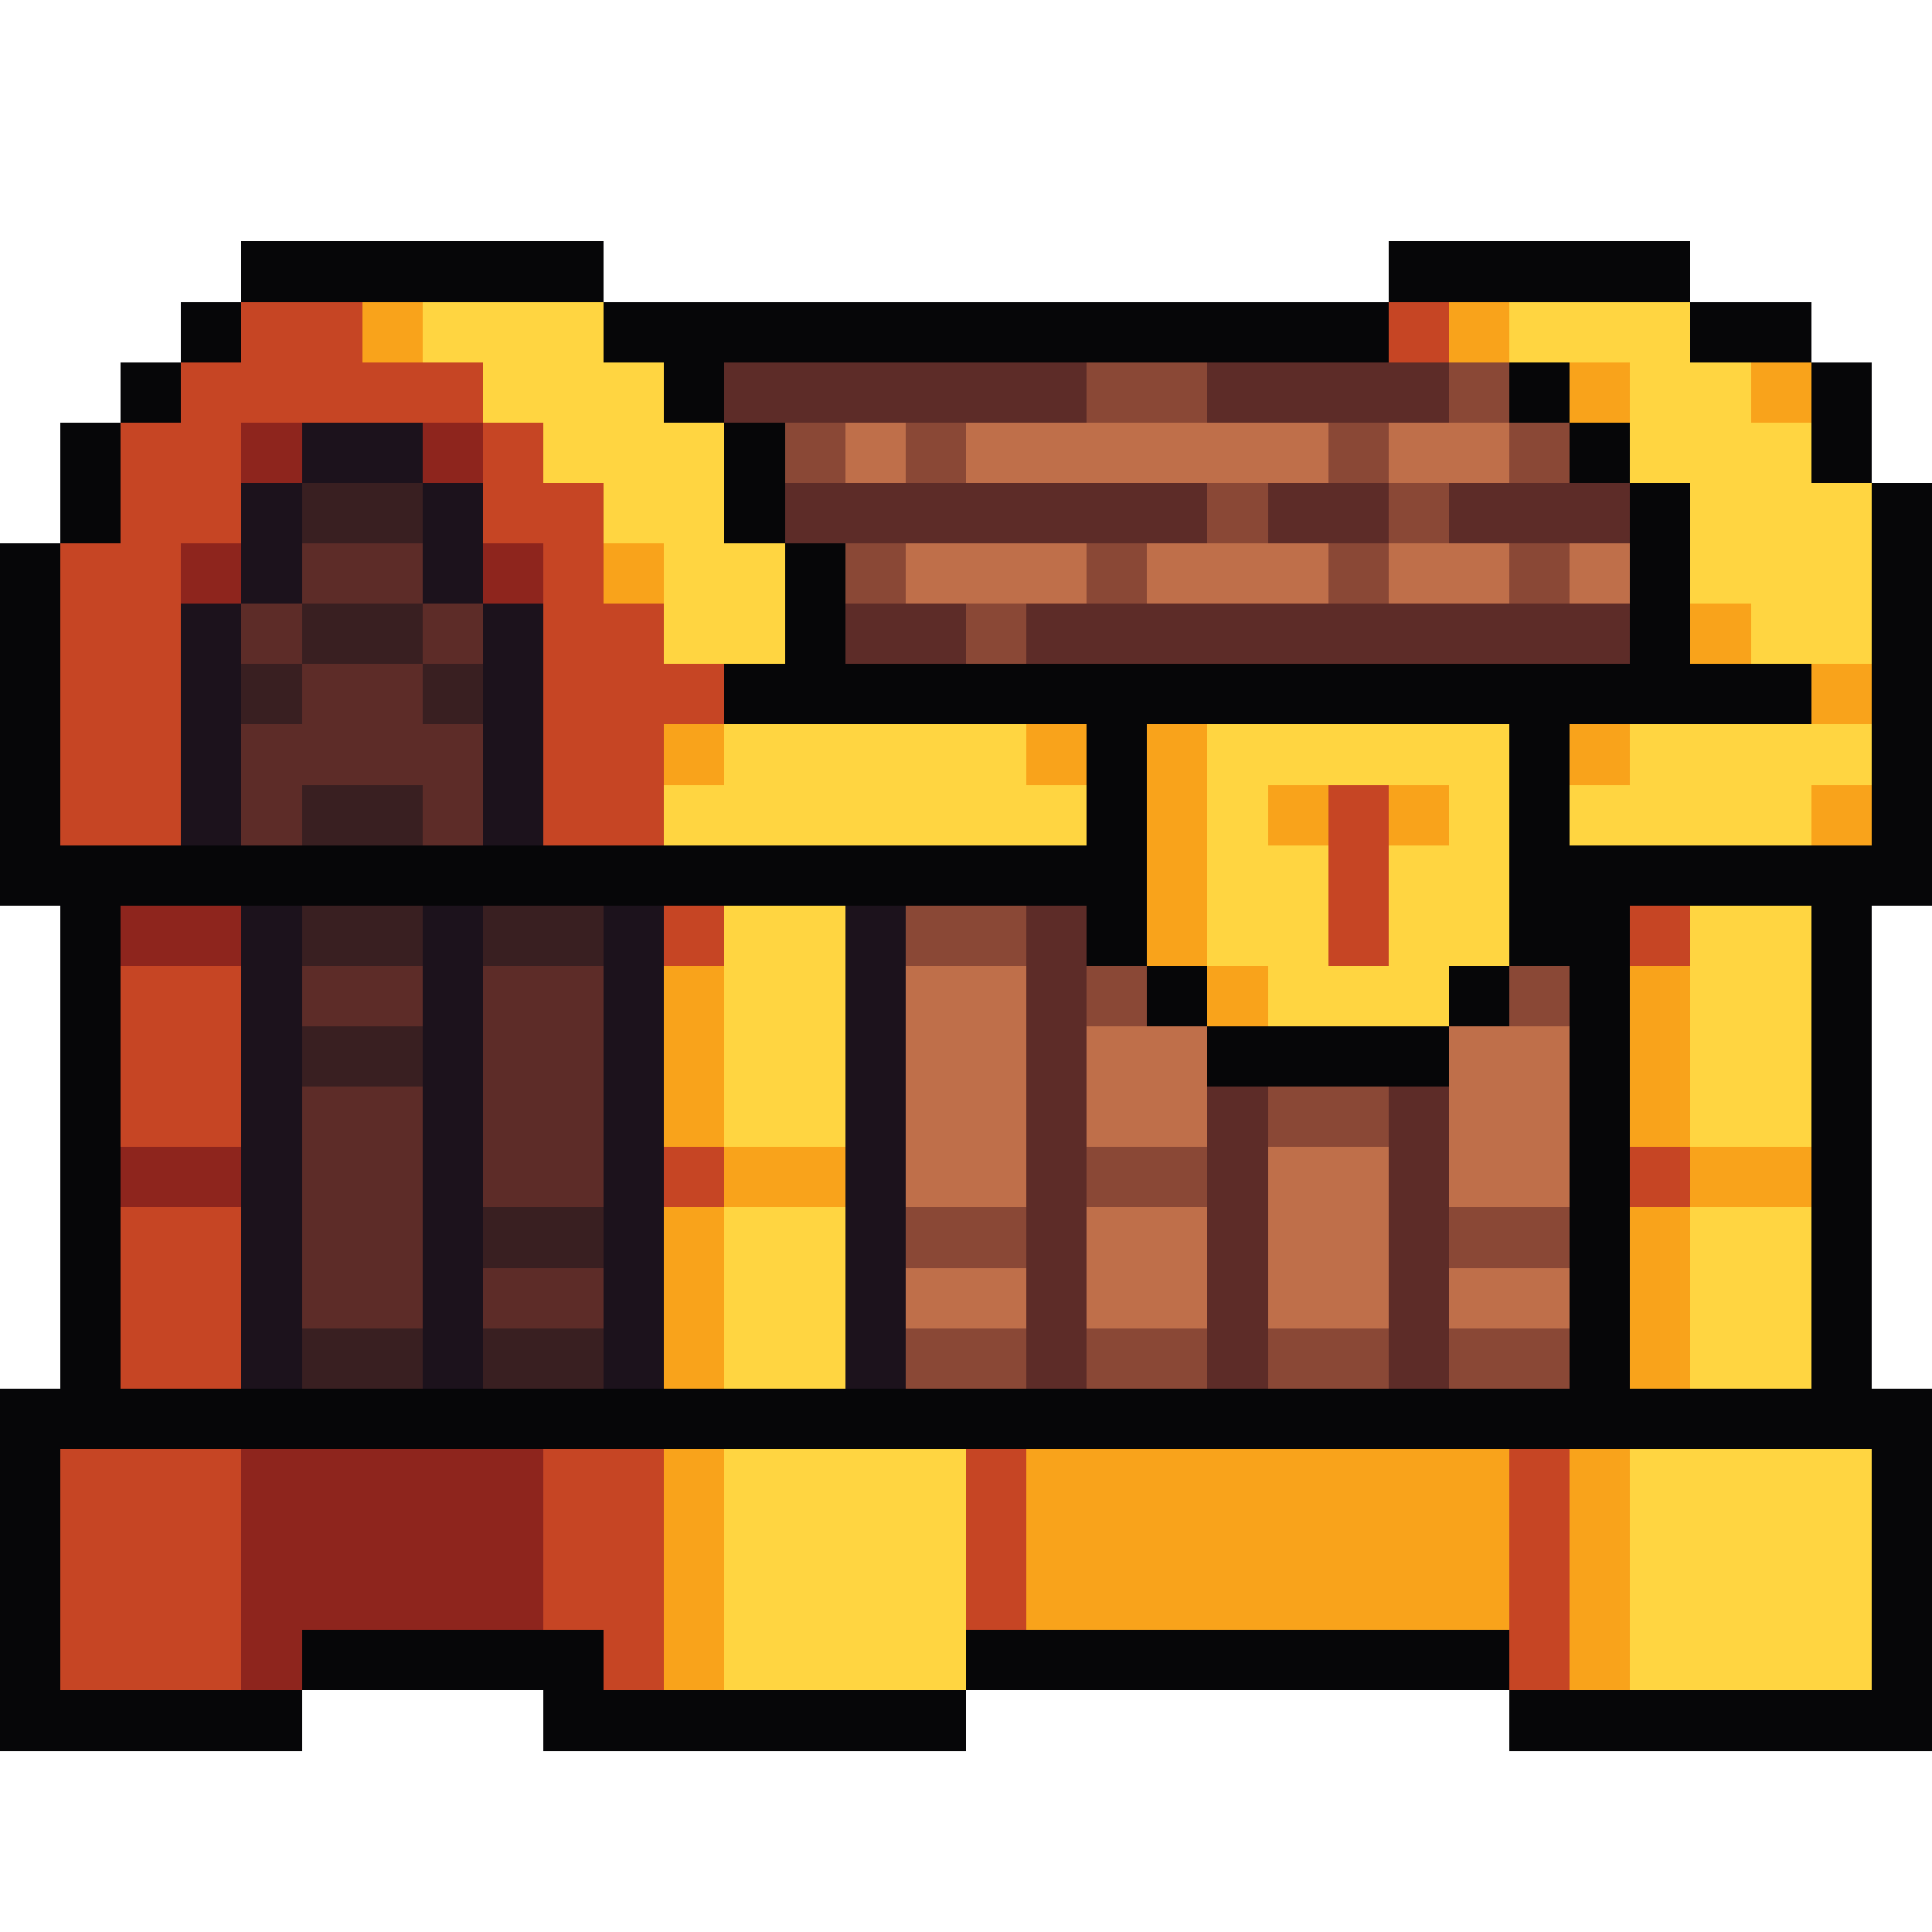
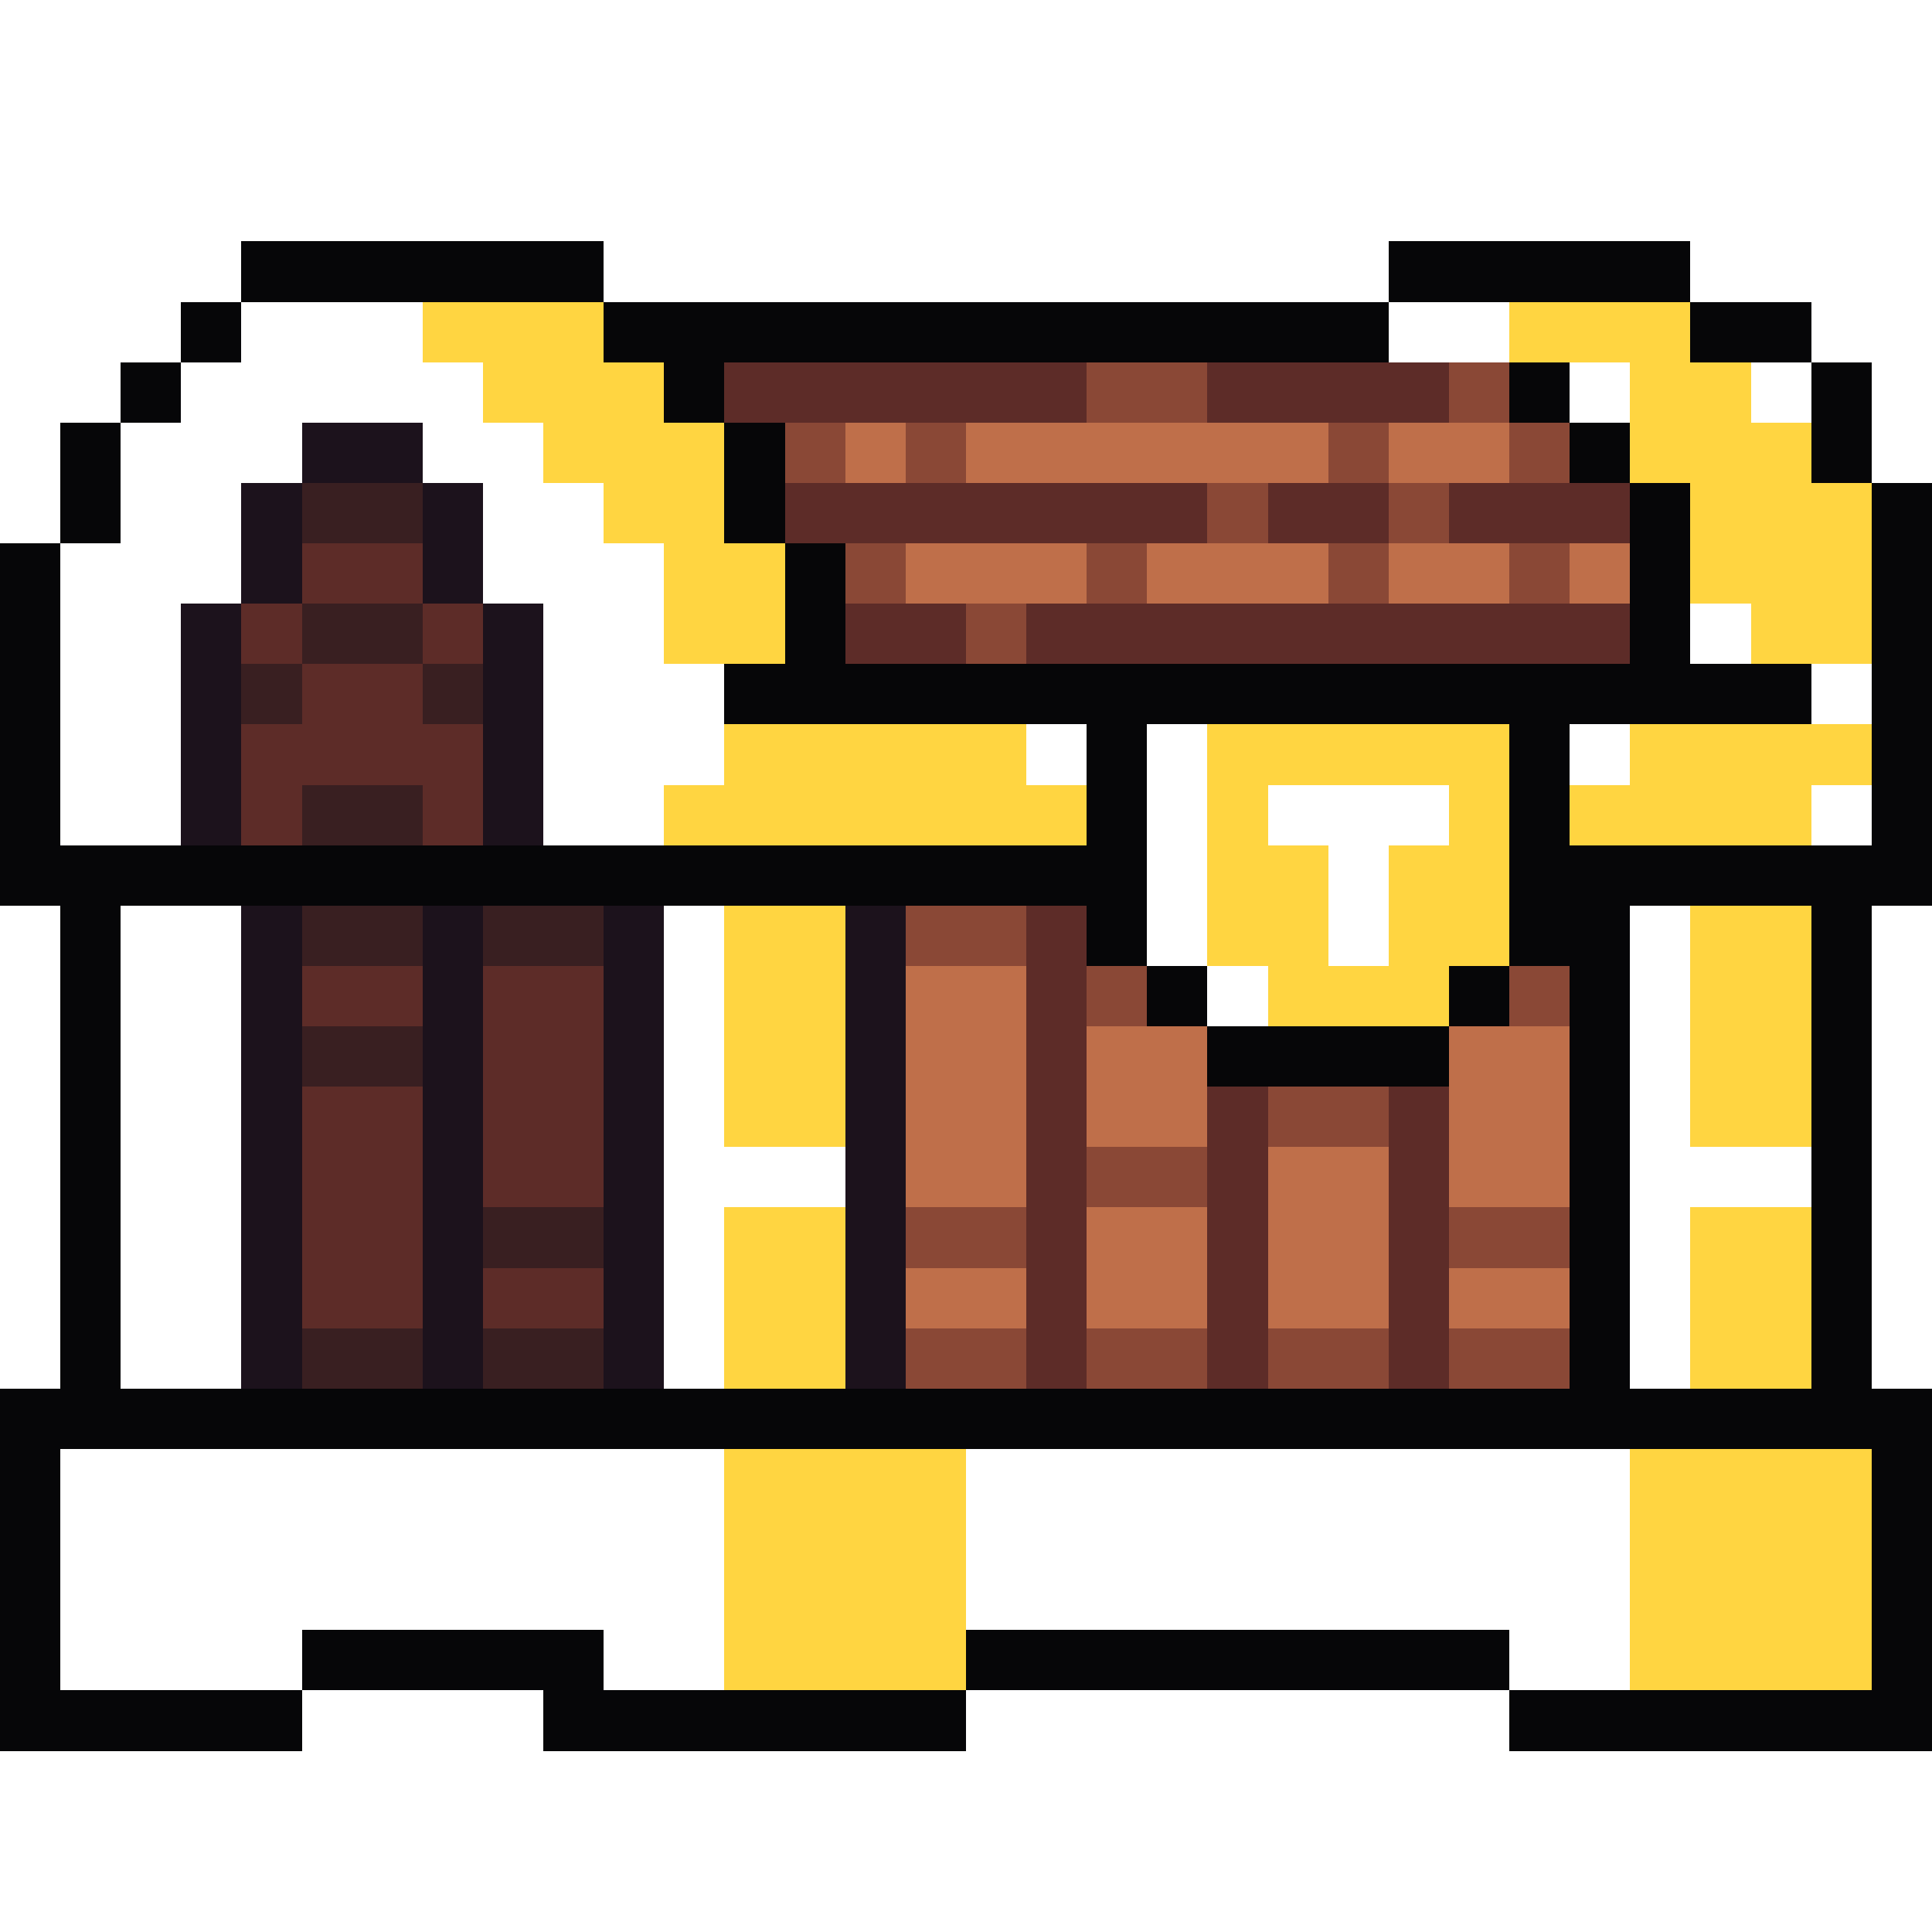
<svg xmlns="http://www.w3.org/2000/svg" viewBox="0 -0.5 32 32" shape-rendering="crispEdges">
  <path stroke="#060608" d="M4 4h6M23 4h5M3 5h1M10 5h13M28 5h2M2 6h1M11 6h1M25 6h1M30 6h1M1 7h1M12 7h1M26 7h1M30 7h1M1 8h1M12 8h1M27 8h1M31 8h1M0 9h1M13 9h1M27 9h1M31 9h1M0 10h1M13 10h1M27 10h1M31 10h1M0 11h1M12 11h18M31 11h1M0 12h1M18 12h1M25 12h1M31 12h1M0 13h1M18 13h1M25 13h1M31 13h1M0 14h19M25 14h7M1 15h1M18 15h1M25 15h2M30 15h1M1 16h1M19 16h1M24 16h1M26 16h1M30 16h1M1 17h1M20 17h4M26 17h1M30 17h1M1 18h1M26 18h1M30 18h1M1 19h1M26 19h1M30 19h1M1 20h1M26 20h1M30 20h1M1 21h1M26 21h1M30 21h1M1 22h1M26 22h1M30 22h1M0 23h32M0 24h1M31 24h1M0 25h1M31 25h1M0 26h1M31 26h1M0 27h1M5 27h5M16 27h9M31 27h1M0 28h5M9 28h7M25 28h7" />
-   <path stroke="#c64524" d="M4 5h2M23 5h1M3 6h5M2 7h2M8 7h1M2 8h2M8 8h2M1 9h2M9 9h1M1 10h2M9 10h2M1 11h2M9 11h3M1 12h2M9 12h2M1 13h2M9 13h2M22 13h1M22 14h1M11 15h1M22 15h1M27 15h1M2 16h2M2 17h2M2 18h2M11 19h1M27 19h1M2 20h2M2 21h2M2 22h2M1 24h3M9 24h2M16 24h1M25 24h1M1 25h3M9 25h2M16 25h1M25 25h1M1 26h3M9 26h2M16 26h1M25 26h1M1 27h3M10 27h1M25 27h1" />
-   <path stroke="#f9a31b" d="M6 5h1M24 5h1M26 6h1M29 6h1M10 9h1M28 10h1M30 11h1M11 12h1M17 12h1M19 12h1M26 12h1M19 13h1M21 13h1M23 13h1M30 13h1M19 14h1M19 15h1M11 16h1M20 16h1M27 16h1M11 17h1M27 17h1M11 18h1M27 18h1M12 19h2M28 19h2M11 20h1M27 20h1M11 21h1M27 21h1M11 22h1M27 22h1M11 24h1M17 24h8M26 24h1M11 25h1M17 25h8M26 25h1M11 26h1M17 26h8M26 26h1M11 27h1M26 27h1" />
  <path stroke="#ffd541" d="M7 5h3M25 5h3M8 6h3M27 6h2M9 7h3M27 7h3M10 8h2M28 8h3M11 9h2M28 9h3M11 10h2M29 10h2M12 12h5M20 12h5M27 12h4M11 13h7M20 13h1M24 13h1M26 13h4M20 14h2M23 14h2M12 15h2M20 15h2M23 15h2M28 15h2M12 16h2M21 16h3M28 16h2M12 17h2M28 17h2M12 18h2M28 18h2M12 20h2M28 20h2M12 21h2M28 21h2M12 22h2M28 22h2M12 24h4M27 24h4M12 25h4M27 25h4M12 26h4M27 26h4M12 27h4M27 27h4" />
  <path stroke="#5d2c28" d="M12 6h6M20 6h4M13 8h7M21 8h2M24 8h3M5 9h2M4 10h1M7 10h1M14 10h2M17 10h10M5 11h2M4 12h4M4 13h1M7 13h1M17 15h1M5 16h2M8 16h2M17 16h1M8 17h2M17 17h1M5 18h2M8 18h2M17 18h1M20 18h1M23 18h1M5 19h2M8 19h2M17 19h1M20 19h1M23 19h1M5 20h2M17 20h1M20 20h1M23 20h1M5 21h2M8 21h2M17 21h1M20 21h1M23 21h1M17 22h1M20 22h1M23 22h1" />
  <path stroke="#8a4836" d="M18 6h2M24 6h1M13 7h1M15 7h1M22 7h1M25 7h1M20 8h1M23 8h1M14 9h1M18 9h1M22 9h1M25 9h1M16 10h1M15 15h2M18 16h1M25 16h1M21 18h2M18 19h2M15 20h2M24 20h2M15 22h2M18 22h2M21 22h2M24 22h2" />
-   <path stroke="#8e251d" d="M4 7h1M7 7h1M3 9h1M8 9h1M2 15h2M2 19h2M4 24h5M4 25h5M4 26h5M4 27h1" />
  <path stroke="#1c121c" d="M5 7h2M4 8h1M7 8h1M4 9h1M7 9h1M3 10h1M8 10h1M3 11h1M8 11h1M3 12h1M8 12h1M3 13h1M8 13h1M4 15h1M7 15h1M10 15h1M14 15h1M4 16h1M7 16h1M10 16h1M14 16h1M4 17h1M7 17h1M10 17h1M14 17h1M4 18h1M7 18h1M10 18h1M14 18h1M4 19h1M7 19h1M10 19h1M14 19h1M4 20h1M7 20h1M10 20h1M14 20h1M4 21h1M7 21h1M10 21h1M14 21h1M4 22h1M7 22h1M10 22h1M14 22h1" />
  <path stroke="#bf6f4a" d="M14 7h1M16 7h6M23 7h2M15 9h3M19 9h3M23 9h2M26 9h1M15 16h2M15 17h2M18 17h2M24 17h2M15 18h2M18 18h2M24 18h2M15 19h2M21 19h2M24 19h2M18 20h2M21 20h2M15 21h2M18 21h2M21 21h2M24 21h2" />
  <path stroke="#391f21" d="M5 8h2M5 10h2M4 11h1M7 11h1M5 13h2M5 15h2M8 15h2M5 17h2M8 20h2M5 22h2M8 22h2" />
</svg>